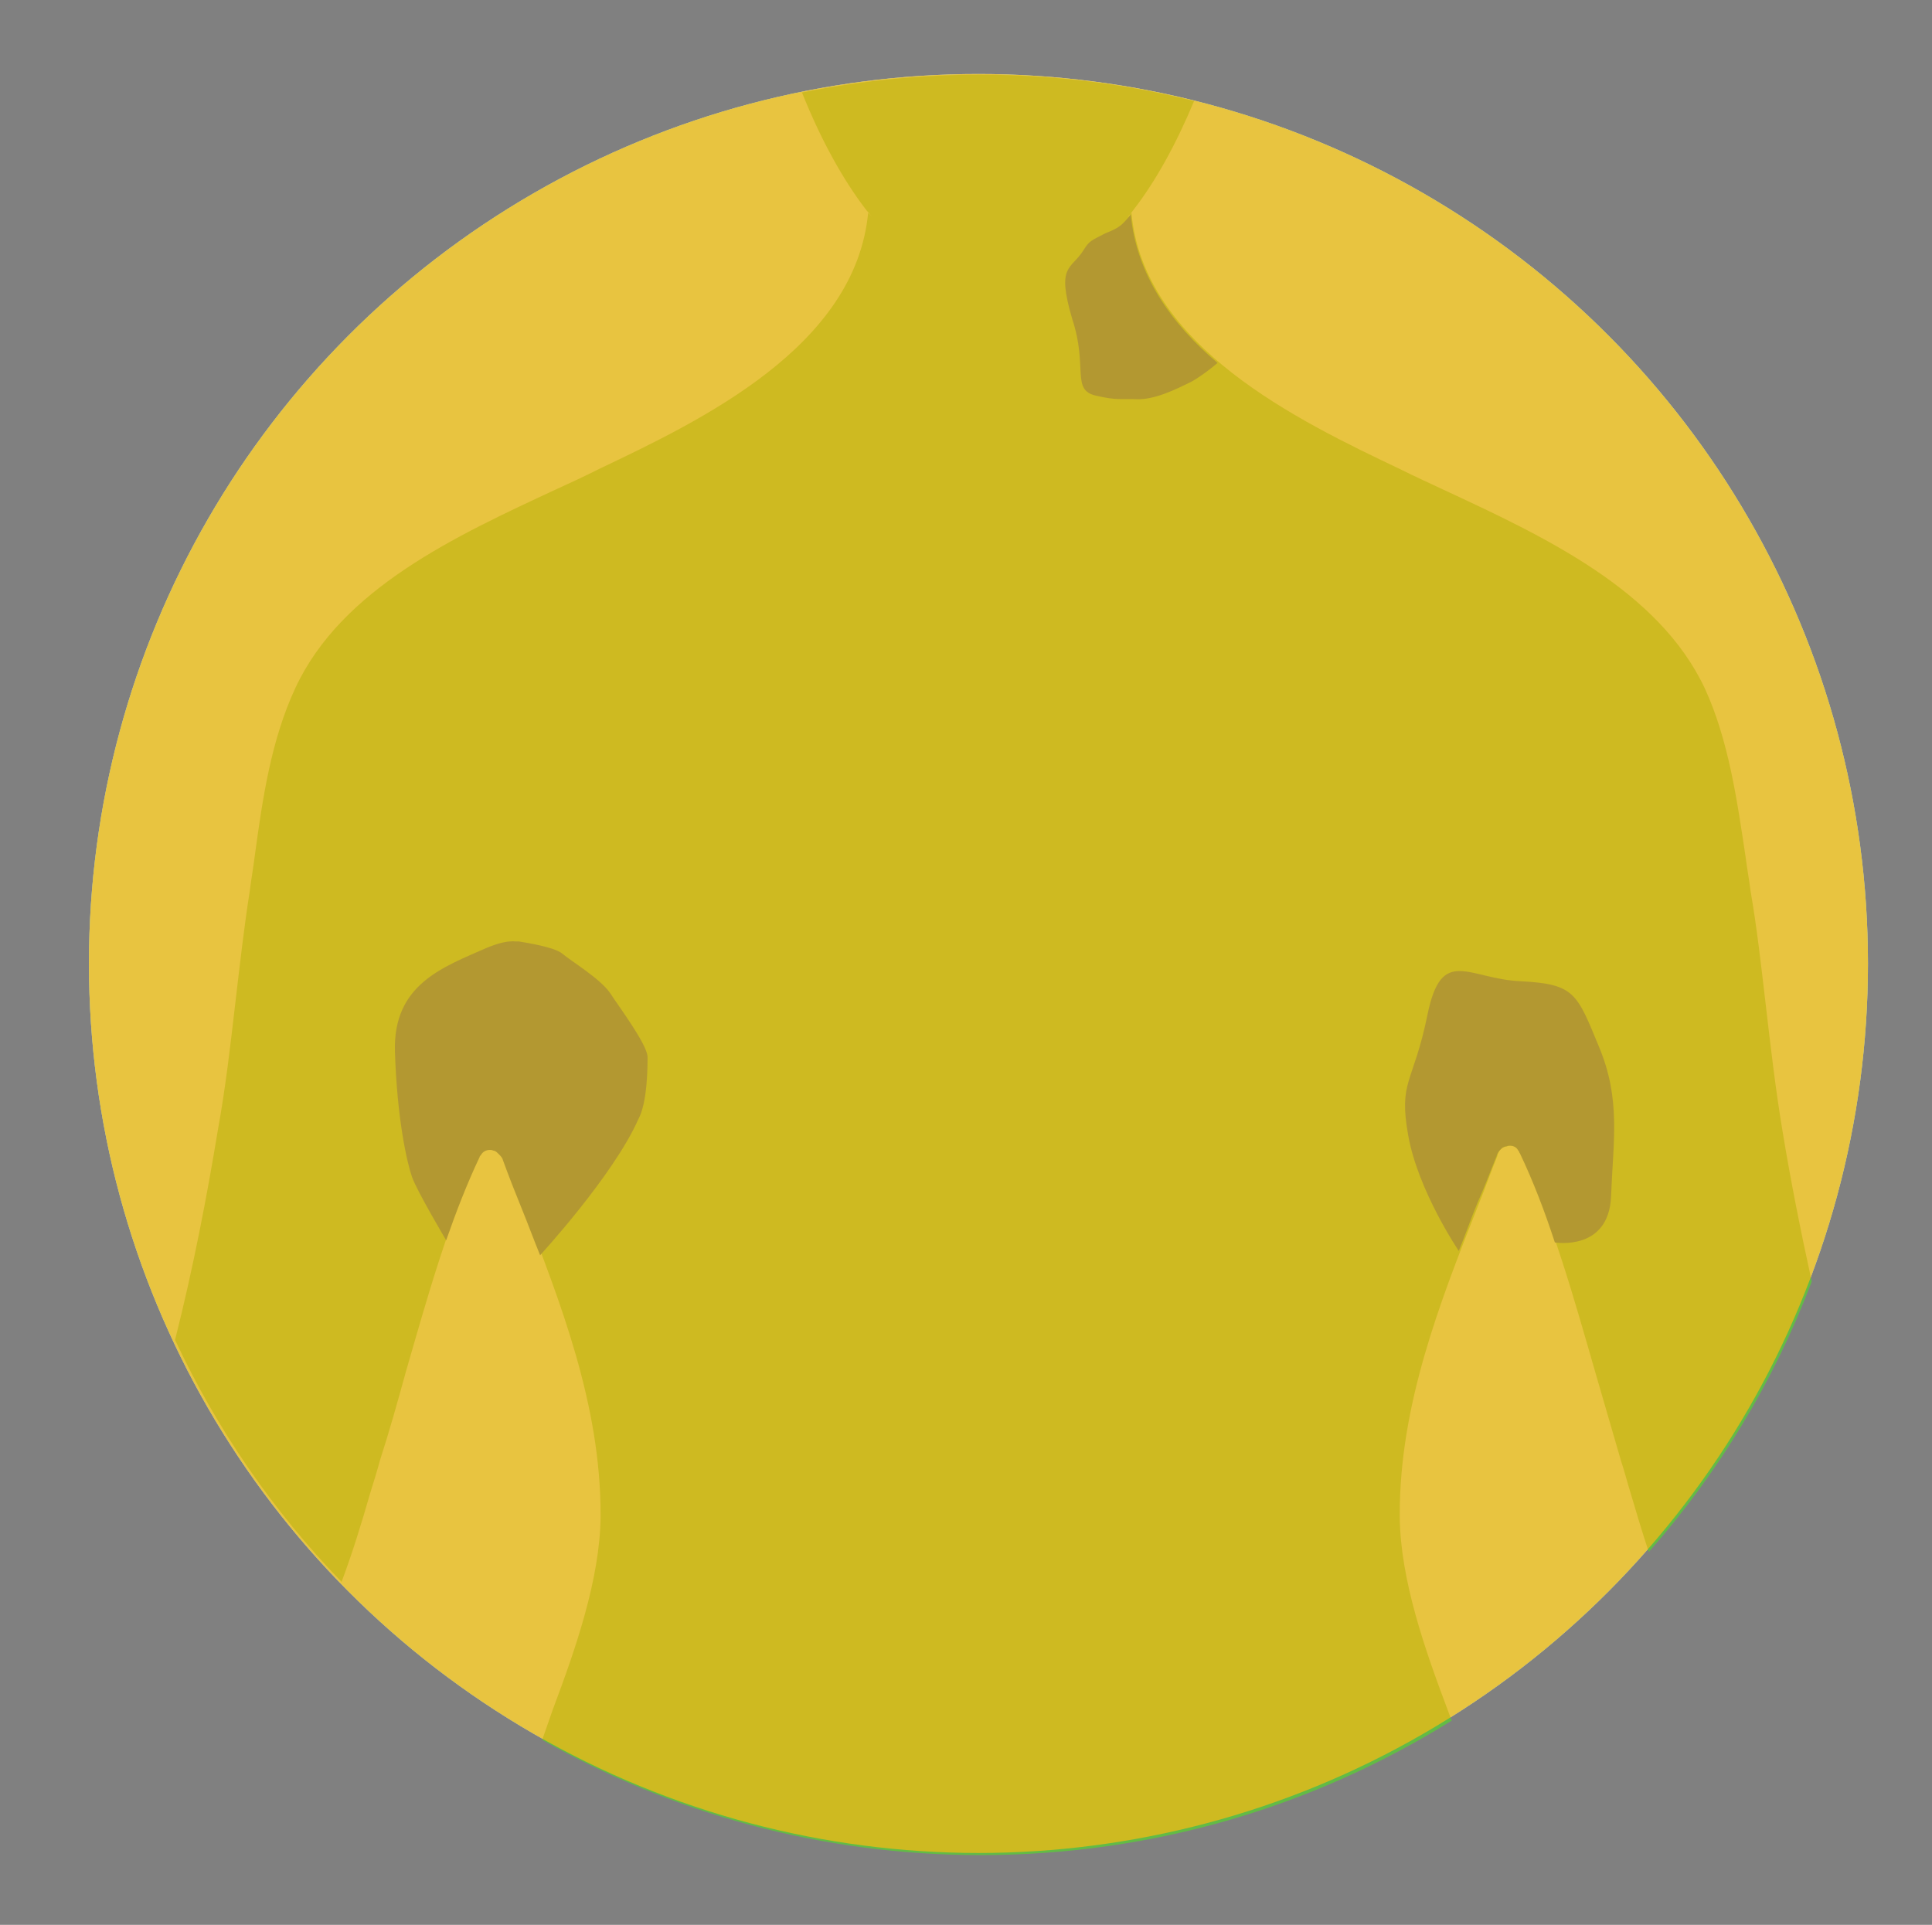
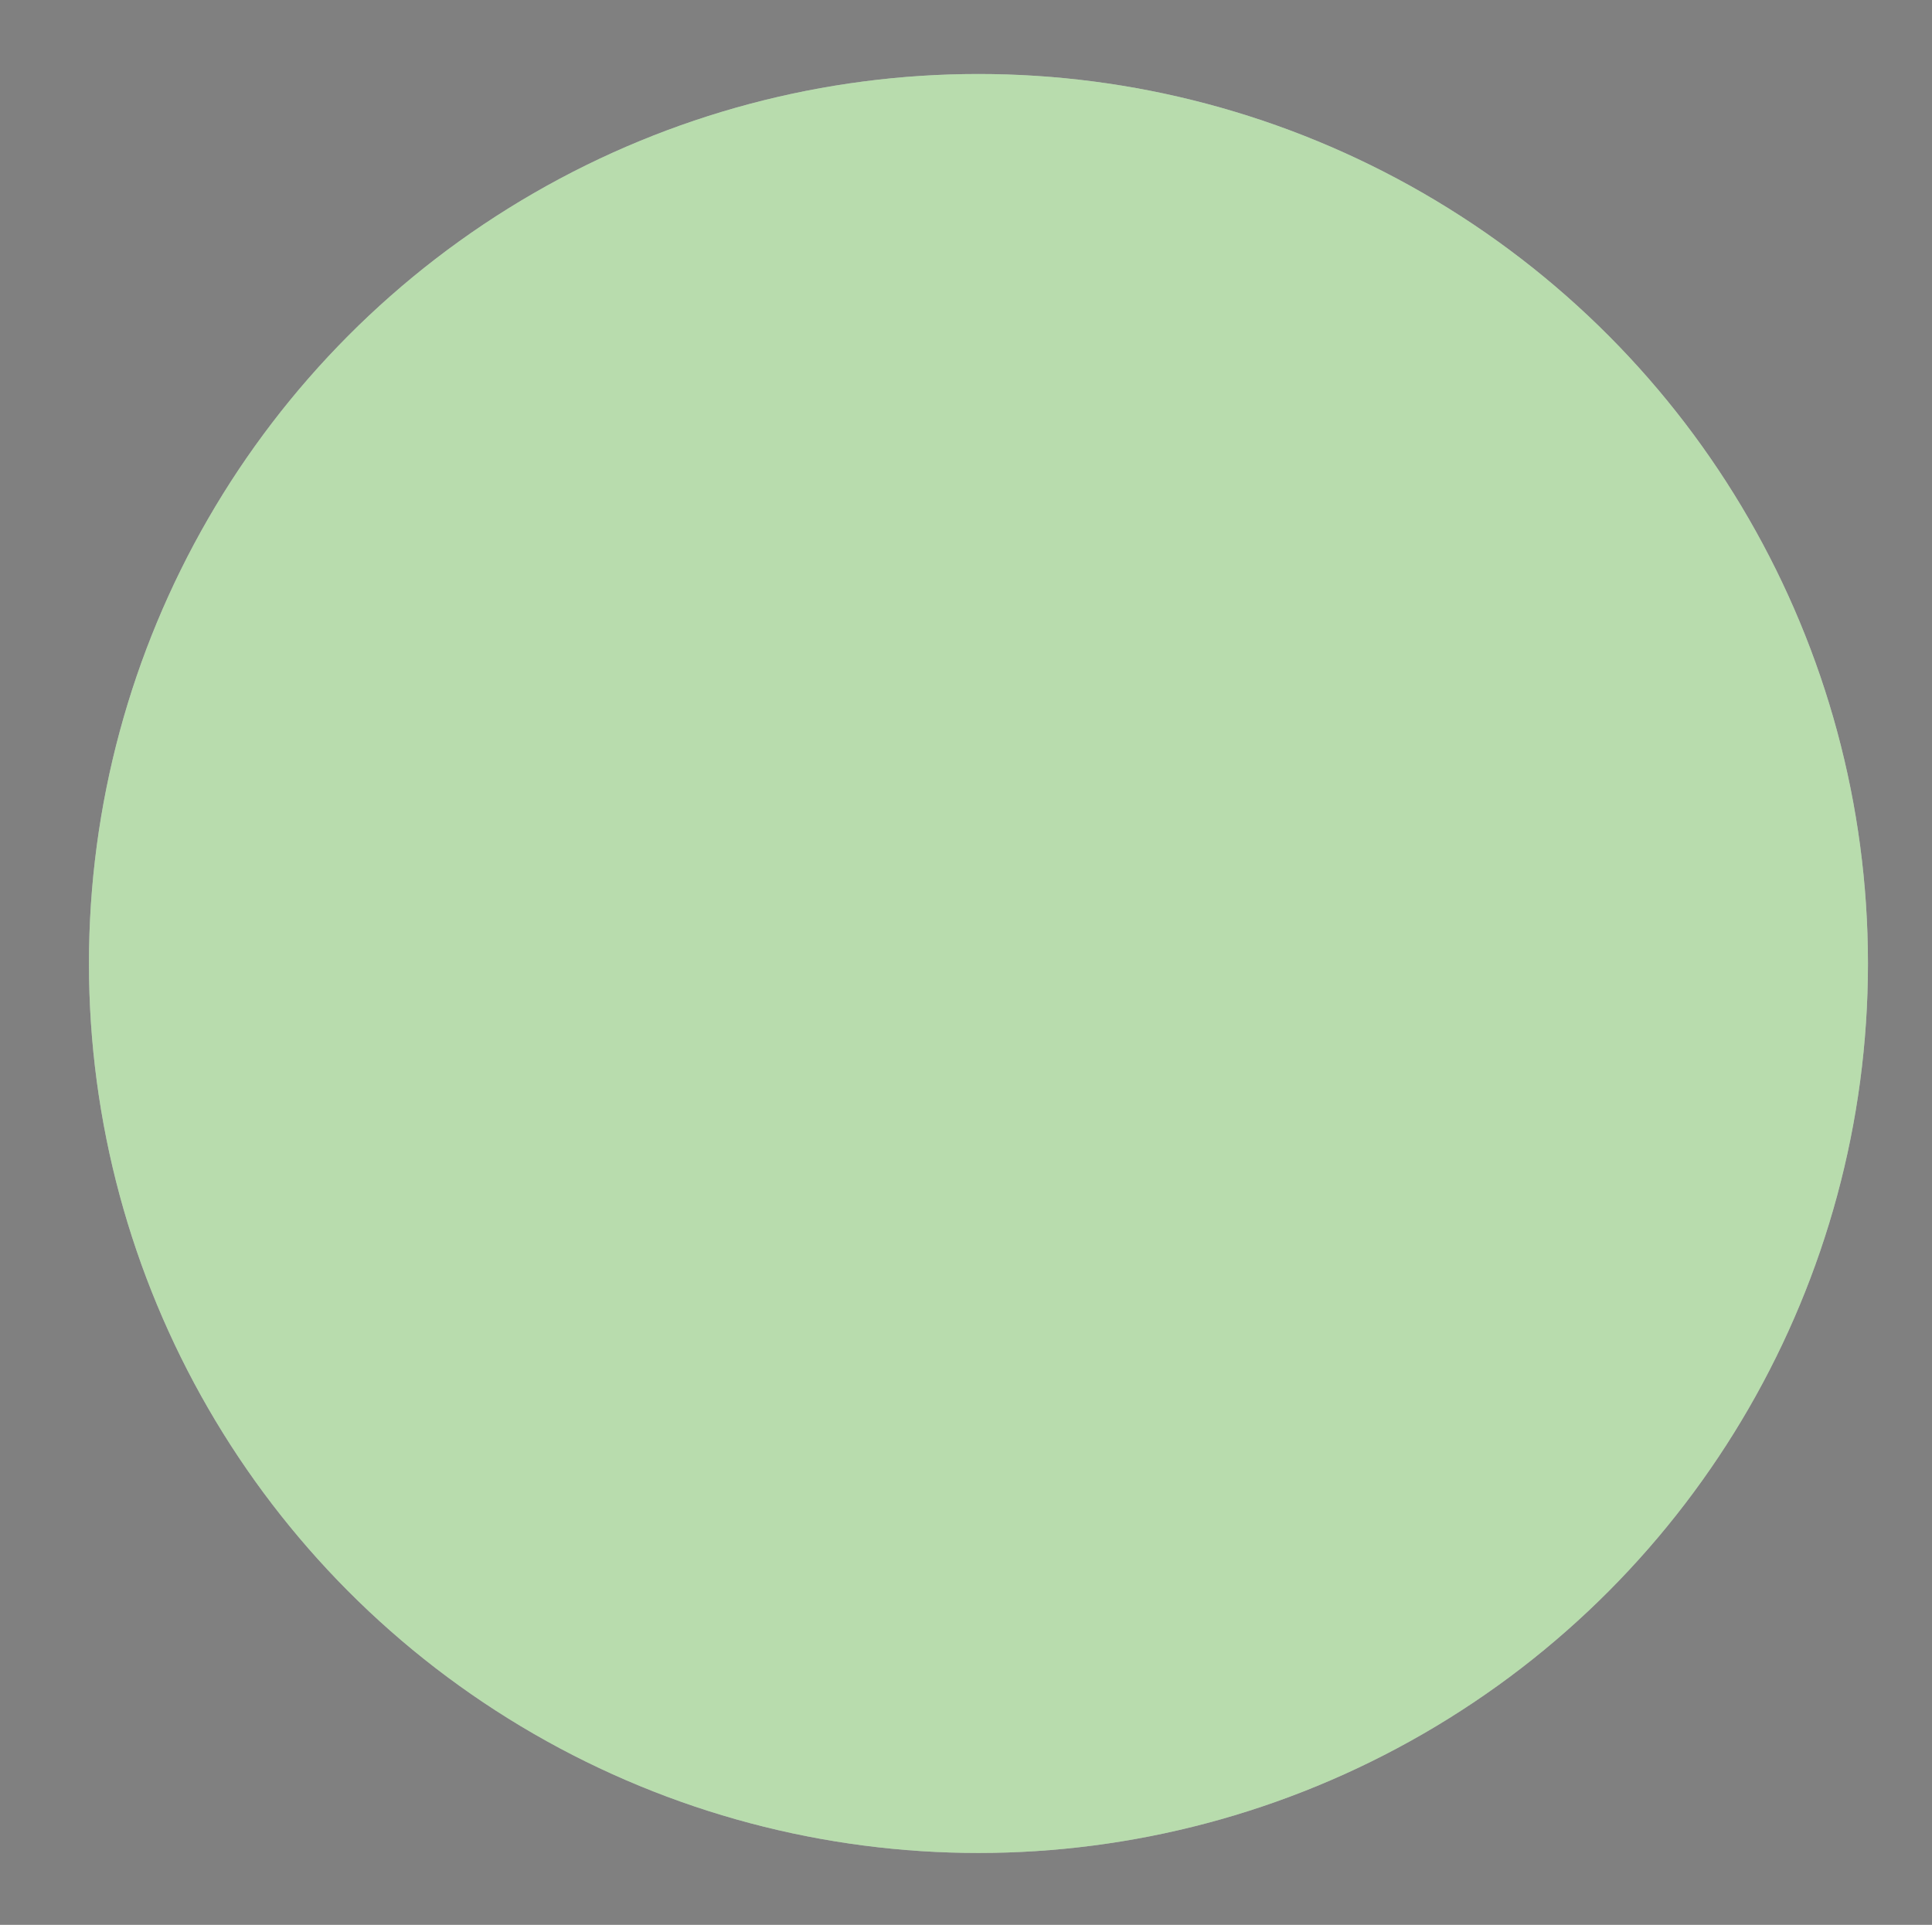
<svg xmlns="http://www.w3.org/2000/svg" viewBox="0 0 271.5 270.5">
  <rect x="0" y="0" width="271.5" height="270.5" fill="#808080" stroke="none" />
  <g>
    <circle cx="137.5" cy="135.4" r="125" fill="#F1F2F2" />
    <circle cx="137.5" cy="135.4" r="125" fill="#62BB46" opacity=".4" />
-     <path fill="#62BB46" d="M250.5 159c-1-6-1.7-12.1-2.4-18.1-.6-5.1-1.2-10.5-2.1-15.7-.2-1.6-.5-3.2-.7-4.8-1.2-8-2.4-16.4-5.7-23.6-6.5-13.9-22.6-21.4-36.8-28-1.9-.9-3.9-1.8-5.7-2.7l-.2-.1c-14.5-6.9-36.2-17.3-37.9-36.1-.2.2-.3.5-.5.6.2-.3.5-.6.7-.9 3.2-4.1 6.1-9.4 8.6-15.4-9.6-2.4-19.7-3.7-30.1-3.7-8.6 0-17 .9-25 2.5 2.6 6.5 5.7 12.2 9.1 16.6.3.3.5.6.8.9l-.6-.6c-1.8 18.8-23.3 29.1-37.8 36l-.2.1c-1.8.9-3.7 1.8-5.7 2.7-14.2 6.6-30.3 14-36.8 28-3.4 7.3-4.6 15.5-5.7 23.6-.2 1.6-.5 3.3-.7 4.9-.8 5.1-1.4 10.4-2 15.5-.7 6-1.4 12.2-2.5 18.2-1.5 9.1-3.4 19.1-6 29.4 5.9 12.6 13.8 24.1 23.4 34 1.5-4 2.8-8.2 4-12.4.5-1.6 1-3.2 1.4-4.7 1.3-4 2.5-8.3 3.6-12.3 3-10.4 6-21.2 10.5-30.9 0-.1.1-.2.2-.3.2-.4.7-.7 1.2-.7.2 0 .4 0 .5.1h.1c.3.1.5.4.6.6.3.1.6.4.7.8.8 2.2 1.7 4.5 2.6 6.7 5.4 13.9 11 28.2 11 43.6v.4c-.1 8.7-3.5 18.5-6.7 27-.5 1.4-1 2.9-1.5 4.3 18.2 10.3 39.2 16.2 61.6 16.2 24.3 0 47-6.9 66.2-18.9-.2-.5-.4-1.1-.6-1.6-3.2-8.5-6.6-18.2-6.7-27v-.4c0-15.4 5.6-29.7 11.1-43.6.9-2.2 1.7-4.5 2.6-6.7.1-.4.2-.7.5-1 .3-.3.5-.3.8-.4h.1c.2-.1.3-.1.5-.1.4 0 .9.2 1.1.6 0 0 0 .1.1.1.1.2.1.3.2.4 4.5 9.6 7.5 20.4 10.5 30.8 1.2 4.1 2.4 8.3 3.6 12.4.5 1.5.9 3.1 1.4 4.7.8 2.7 1.6 5.4 2.5 8.1 9.8-11.1 17.6-24 22.9-38-1.6-7.3-3-14.4-4.1-21.1z" />
-     <path fill="#084B7C" d="M210.3 162.5c.1-.4.3-.7.6-1 .3-.3.4-.3.7-.4h.1c.2-.1.3-.1.5-.1.4 0 .9.2 1.1.6 0 0 0 .1.1.1.1.2.1.3.2.4 1.9 4 3.5 8.2 4.9 12.5 0 0 7.6 1.3 7.9-6.5.3-7.8 1.4-13.6-1.7-21-3.1-7.5-3.4-8.8-10.9-9.2-7.5-.3-11.2-5.1-13.2 4.7s-4.1 9.2-2.7 17c1.4 7.8 7.1 16.2 7.1 16.2.9-2.2 1.7-4.5 2.6-6.7 1-2.2 1.8-4.4 2.7-6.6zM91 148.5c-.1-1.8-4-7-5.3-9-1.4-2-5.4-4.4-6.7-5.5-1.1-.9-4.9-1.5-6.1-1.7h-.4c-1.1-.1-2.4.2-4.1.9-6.1 2.7-13.2 5.1-12.9 14.6.3 9.5 1.7 15.6 2.4 17.6.7 2 4.8 8.9 4.8 8.9 1.4-4 2.9-7.9 4.7-11.7 0-.1.1-.2.2-.3.2-.4.7-.7 1.2-.7.2 0 .4 0 .5.1h.1c.3.1.4.2.7.5.3.3.5.5.6.9.8 2.2 1.7 4.5 2.6 6.7.9 2.2 1.7 4.4 2.6 6.6 0 0 10.3-11.2 13.8-19.1 1.3-2.4 1.3-7.4 1.3-8.8zm63-92.9c3 .7 3.4.4 5.7.5 2.5.1 5.4-1.3 7.8-2.5 1.4-.8 2.8-1.9 3.6-2.6-6.5-5.5-11.4-12.4-12.2-20.9l-.1.2c-1.1 1.2-1.2 1.6-3.5 2.5-1.9 1-2.2 1-3 2.3-1.8 2.9-3.9 2-1.6 9.8 2.2 6.7-.2 9.9 3.3 10.7z" />
-     <circle cx="137.5" cy="135.4" r="125" fill="#FDBA12" opacity=".7" />
  </g>
</svg>